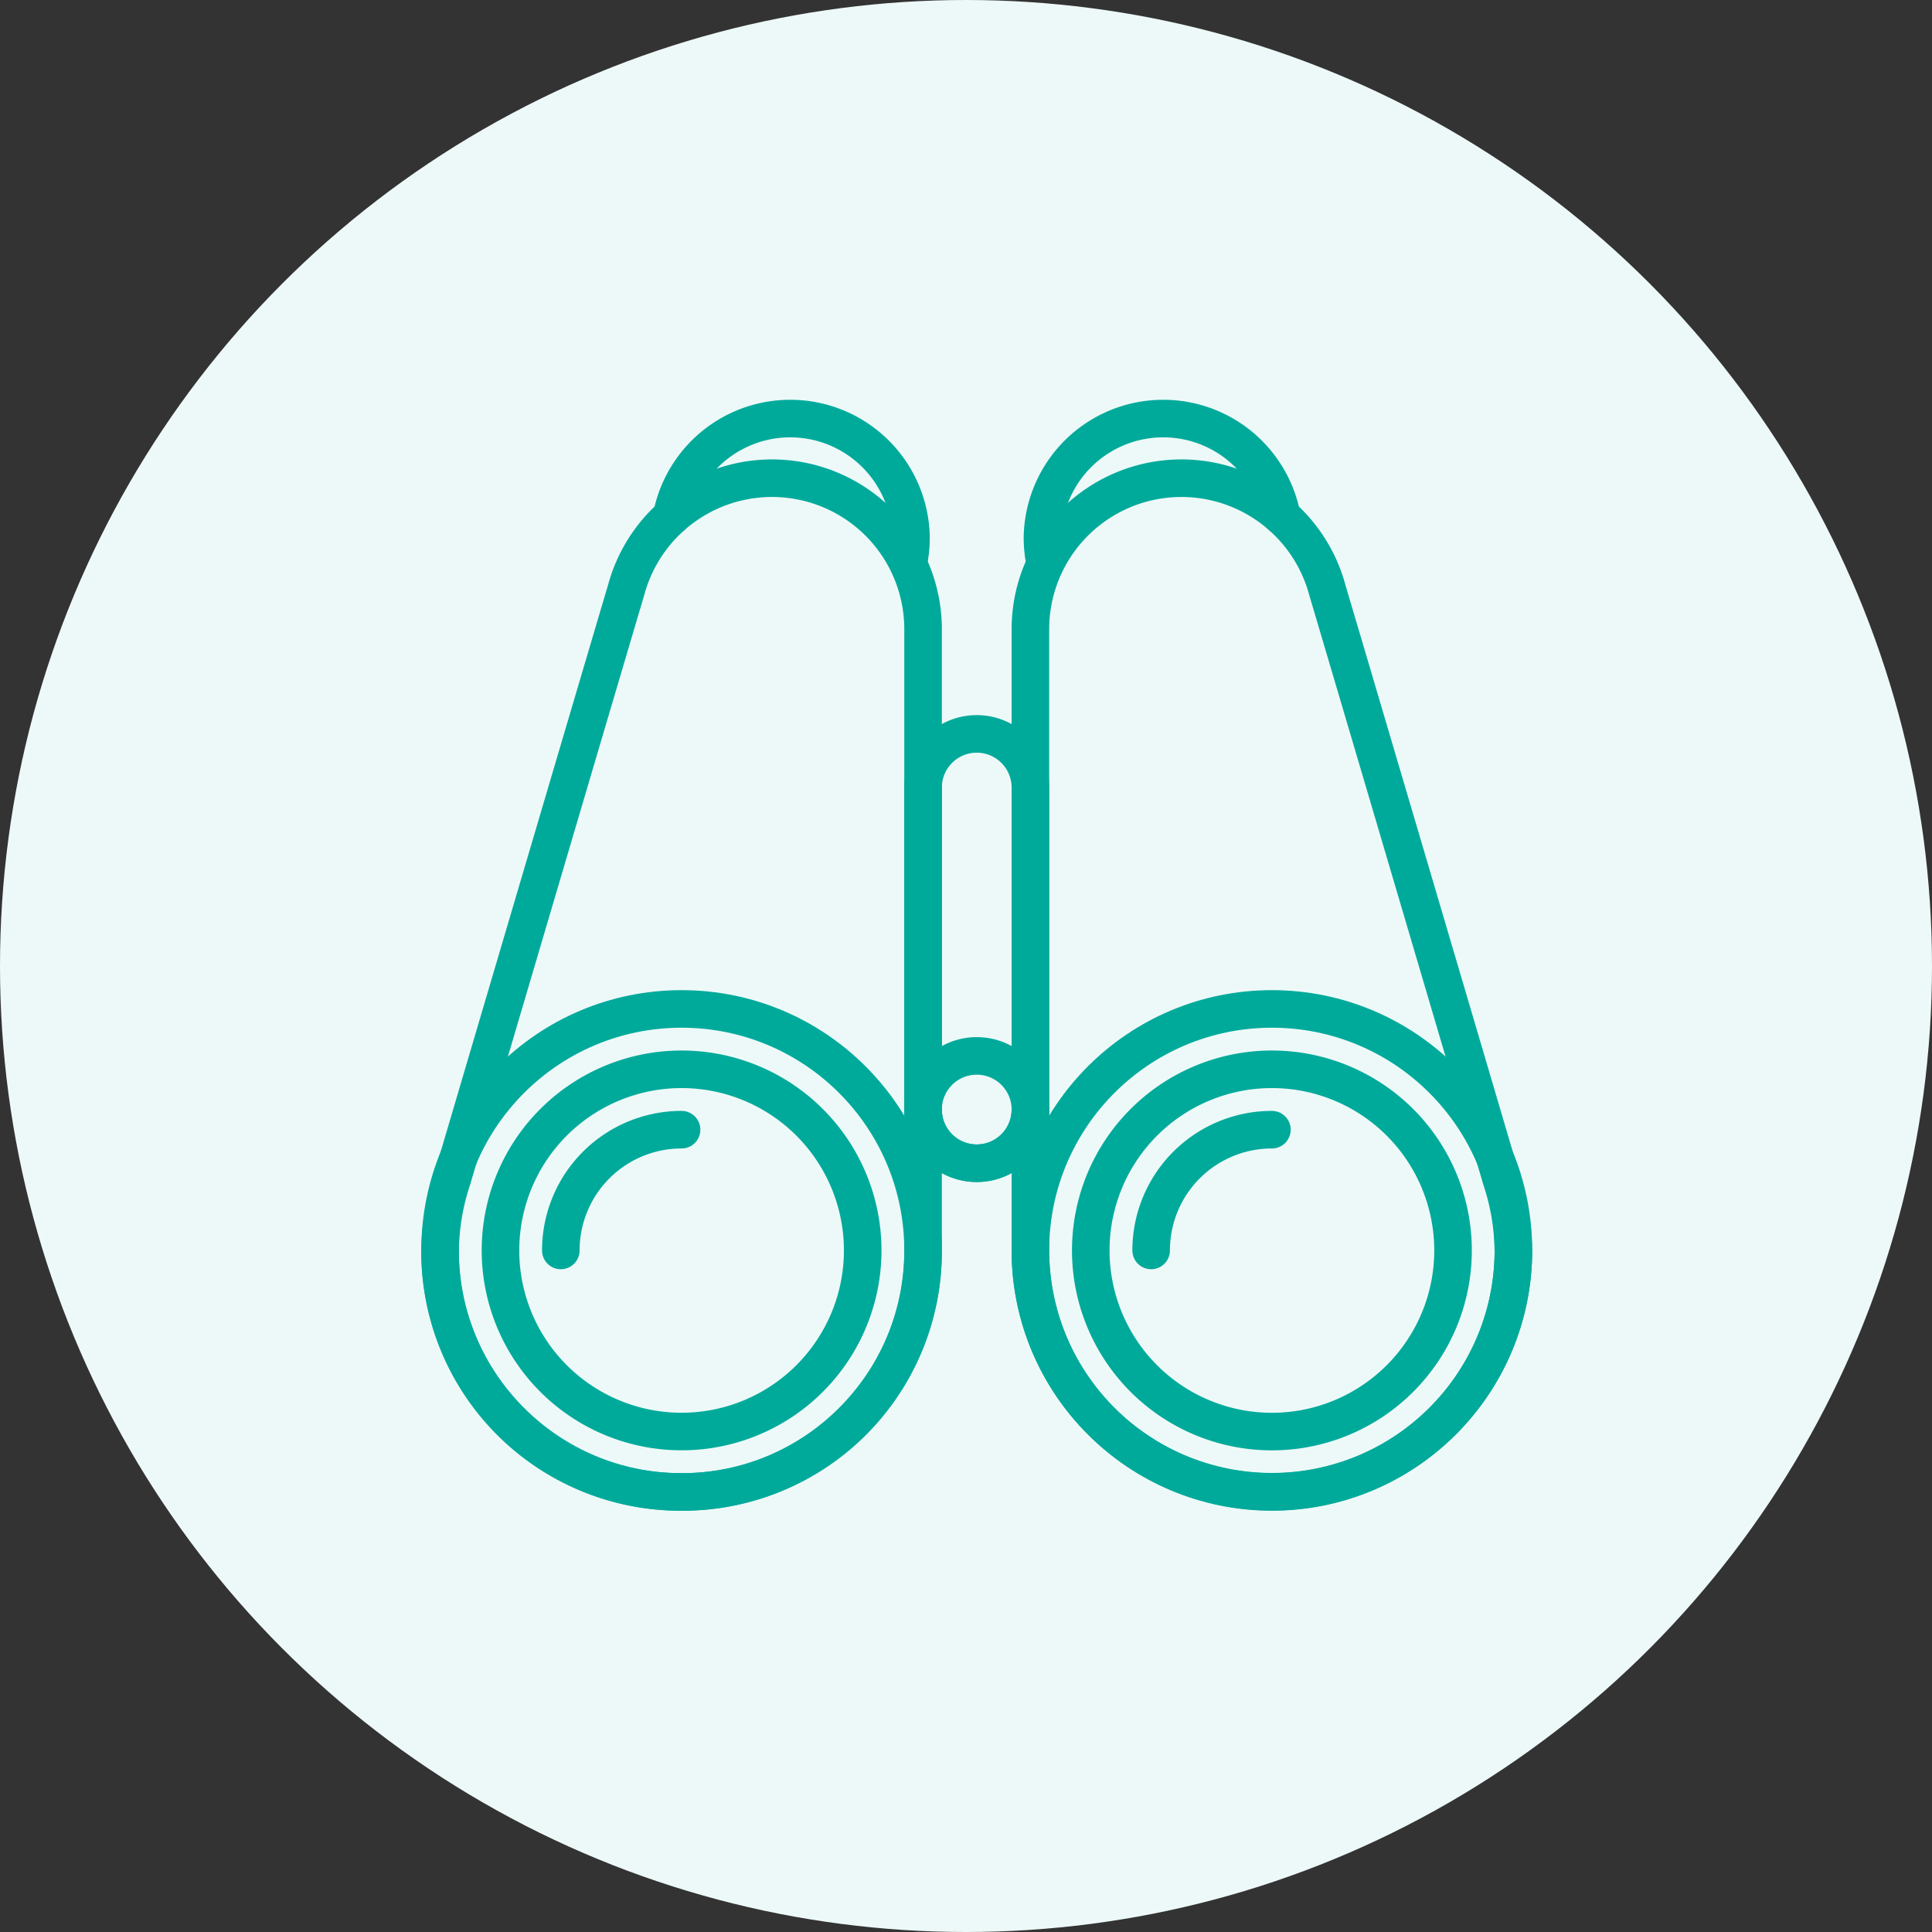
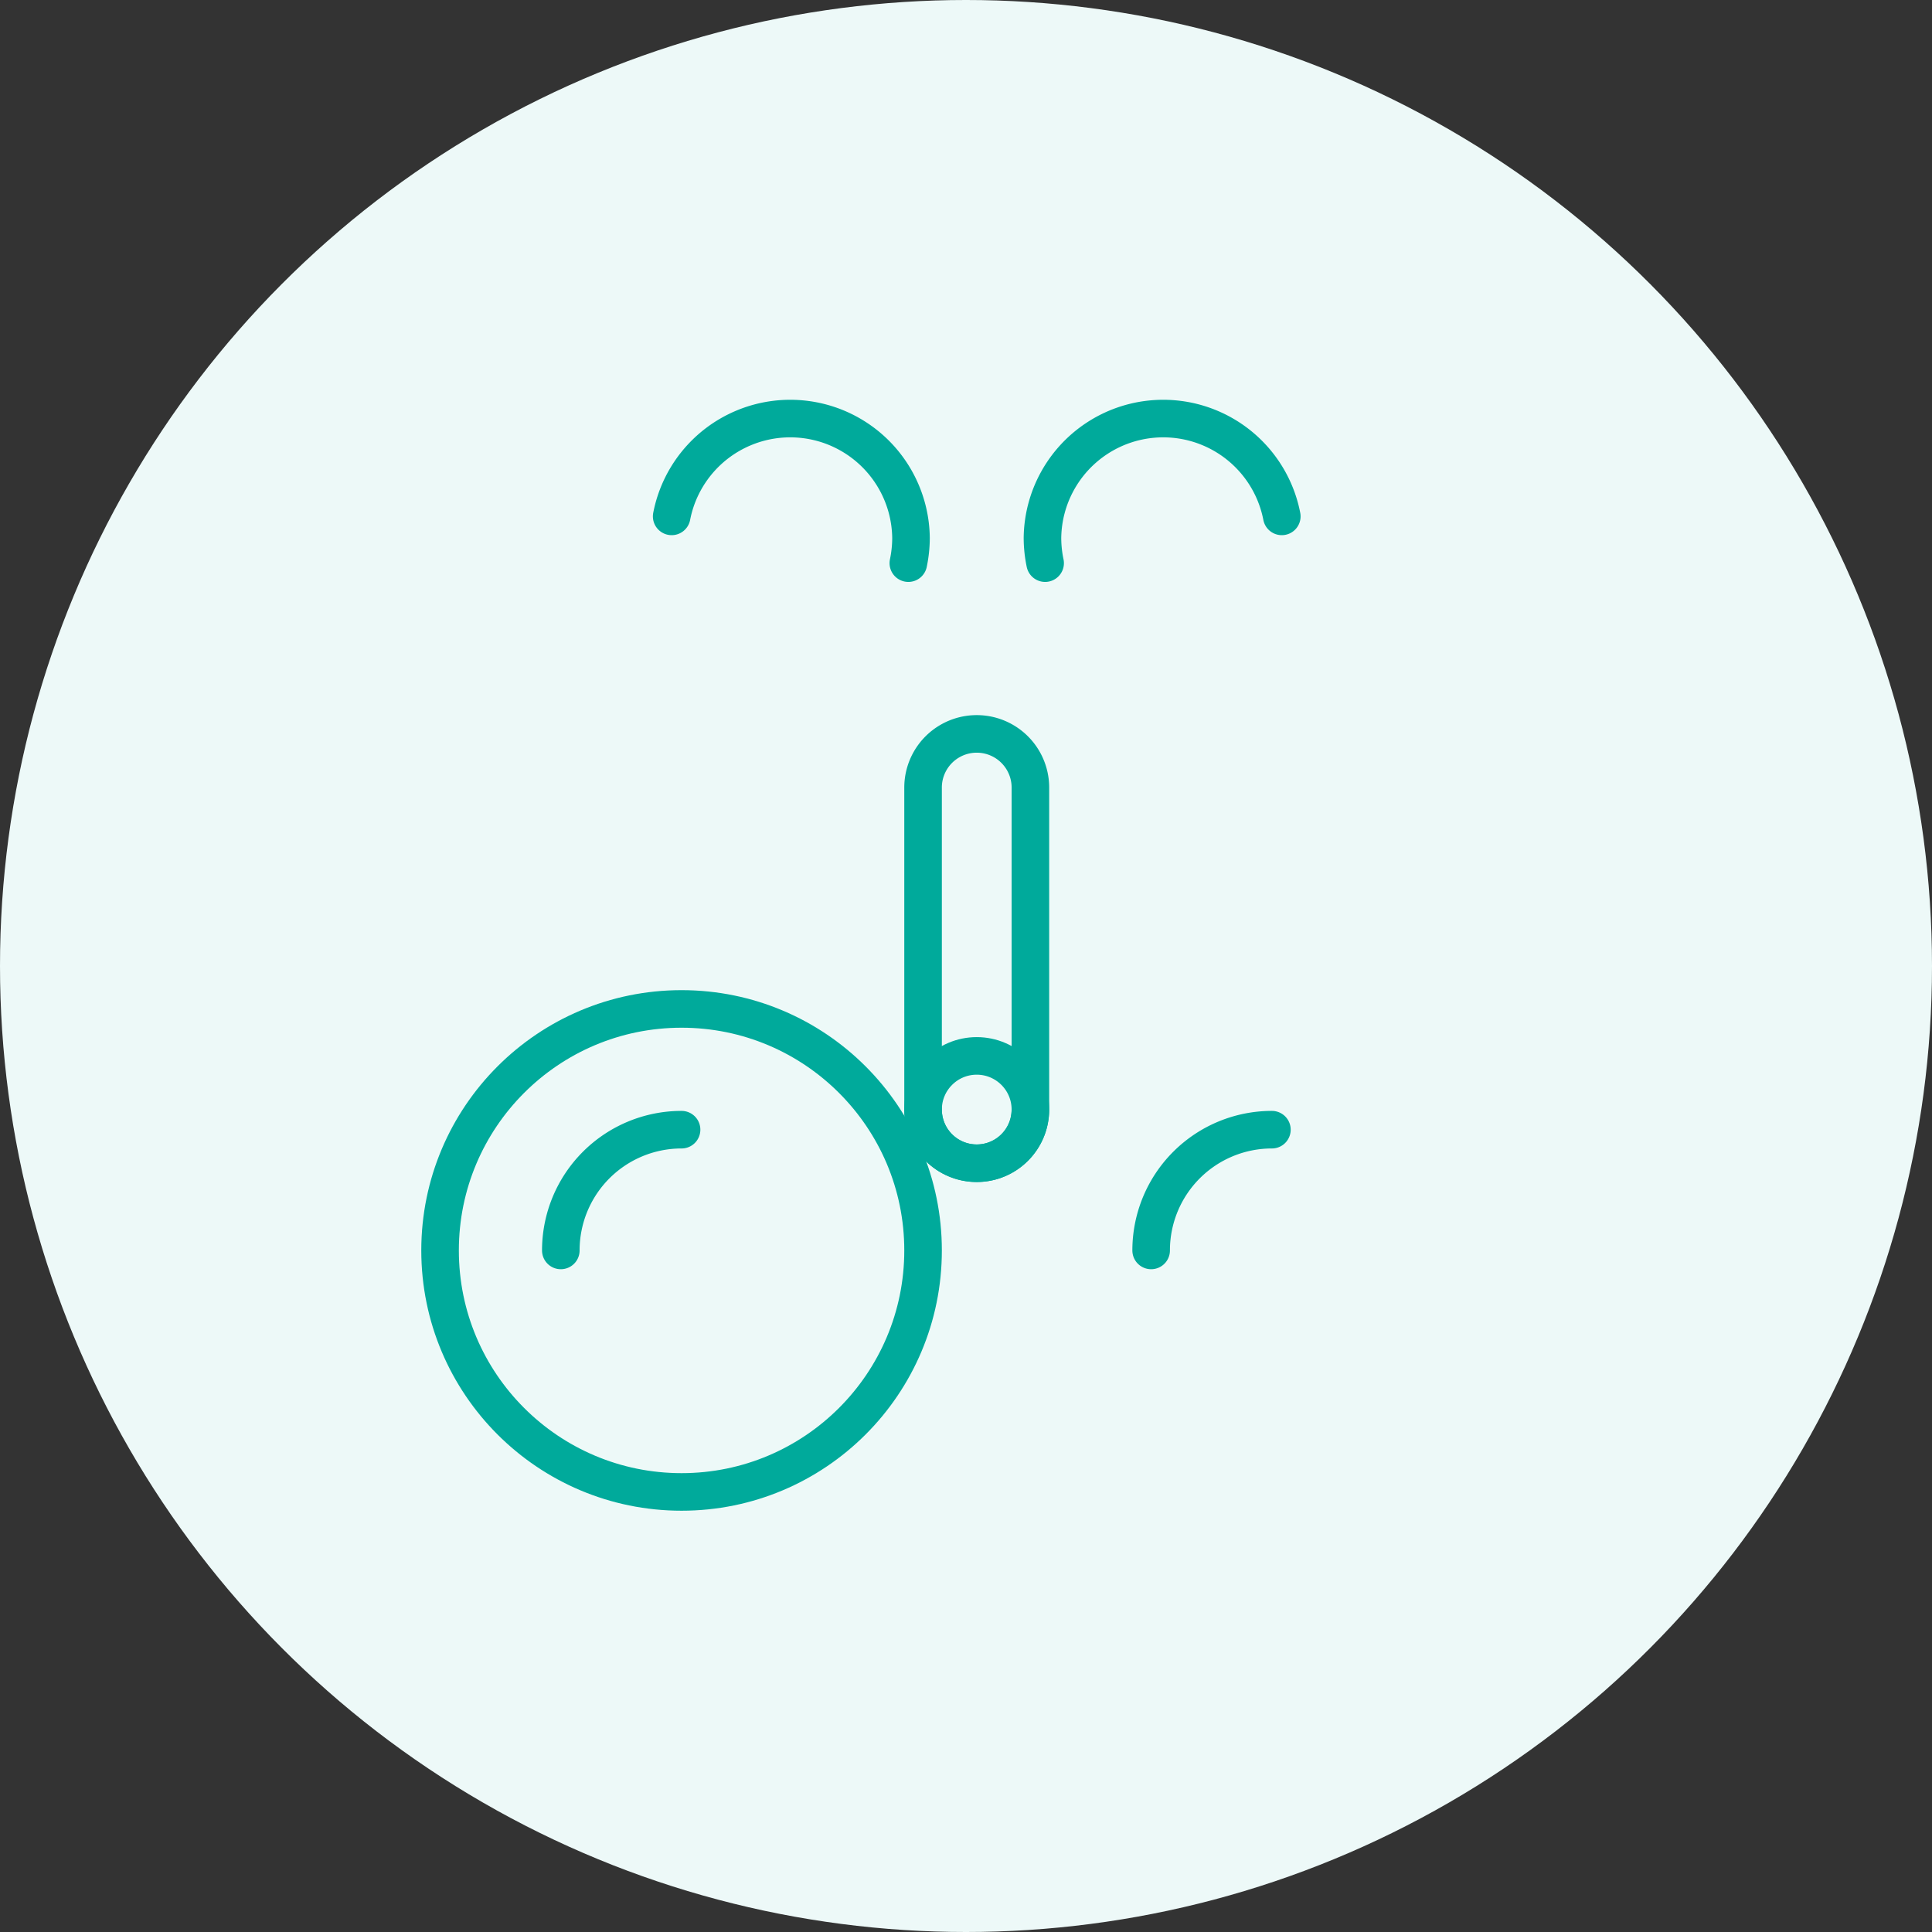
<svg xmlns="http://www.w3.org/2000/svg" width="90" height="90" viewBox="0 0 90 90">
  <rect x="0" y="0" width="90" height="90" fill="#333333" stroke="none" />
  <defs>
    <clipPath id="clip-path">
      <rect id="Rectangle_12379" data-name="Rectangle 12379" width="55" height="55" fill="none" stroke="#00aa9b" stroke-width="1.75" />
    </clipPath>
  </defs>
  <g id="Icon_1" data-name="Icon 1" transform="translate(-139 -2599)">
    <circle id="Ellipse_3107" data-name="Ellipse 3107" cx="45" cy="45" r="45" transform="translate(139 2599)" fill="#edf9f8" />
    <g id="Group_40599" data-name="Group 40599" transform="translate(157 2616)">
      <g id="Group_40598" data-name="Group 40598" clip-path="url(#clip-path)">
-         <path id="Path_36564" data-name="Path 36564" d="M23.125,10.347A7.037,7.037,0,0,0,9.281,8.656c-.062.179-8.035,27.2-8.086,27.38a10.972,10.972,0,0,0-.57,3.478,11.182,11.182,0,0,0,11.25,11.111,11.182,11.182,0,0,0,11.25-11.111Z" transform="translate(1.875 1.875)" fill="none" stroke="#00aa9b" stroke-linecap="round" stroke-linejoin="round" stroke-width="1.75" />
-         <path id="Path_36565" data-name="Path 36565" d="M20.313,39.375a8.437,8.437,0,1,1-8.438-8.438A8.439,8.439,0,0,1,20.313,39.375Z" transform="translate(1.875 1.875)" fill="none" stroke="#00aa9b" stroke-linecap="round" stroke-linejoin="round" stroke-width="1.75" />
        <path id="Path_36566" data-name="Path 36566" d="M6.25,39.375a5.624,5.624,0,0,1,5.625-5.625" transform="translate(1.875 1.875)" fill="none" stroke="#00aa9b" stroke-linecap="round" stroke-linejoin="round" stroke-width="1.75" />
-         <path id="Path_36567" data-name="Path 36567" d="M47.813,39.375a8.438,8.438,0,1,1-8.438-8.438A8.439,8.439,0,0,1,47.813,39.375Z" transform="translate(1.875 1.875)" fill="none" stroke="#00aa9b" stroke-linecap="round" stroke-linejoin="round" stroke-width="1.75" />
        <path id="Path_36568" data-name="Path 36568" d="M33.75,39.375a5.624,5.624,0,0,1,5.625-5.625" transform="translate(1.875 1.875)" fill="none" stroke="#00aa9b" stroke-linecap="round" stroke-linejoin="round" stroke-width="1.75" />
        <path id="Path_36569" data-name="Path 36569" d="M28.125,17.813v15a2.5,2.5,0,0,1-5,0v-15a2.5,2.5,0,1,1,5,0Z" transform="translate(1.875 1.875)" fill="none" stroke="#00aa9b" stroke-linecap="round" stroke-linejoin="round" stroke-width="1.75" />
        <circle id="Ellipse_3553" data-name="Ellipse 3553" cx="2.5" cy="2.5" r="2.5" transform="translate(25 32.188)" fill="none" stroke="#00aa9b" stroke-linecap="round" stroke-linejoin="round" stroke-width="1.75" />
-         <circle id="Ellipse_3554" data-name="Ellipse 3554" cx="11.25" cy="11.25" r="11.25" transform="translate(30 30)" fill="none" stroke="#00aa9b" stroke-linecap="round" stroke-linejoin="round" stroke-width="1.75" />
        <circle id="Ellipse_3555" data-name="Ellipse 3555" cx="11.25" cy="11.25" r="11.25" transform="translate(2.5 30)" fill="none" stroke="#00aa9b" stroke-linecap="round" stroke-linejoin="round" stroke-width="1.75" />
        <path id="Path_36570" data-name="Path 36570" d="M22.439,7.358a5.8,5.8,0,0,0,.124-1.178,5.626,5.626,0,0,0-11.149-1" transform="translate(1.875 1.875)" fill="none" stroke="#00aa9b" stroke-linecap="round" stroke-linejoin="round" stroke-width="1.75" />
-         <path id="Path_36571" data-name="Path 36571" d="M28.125,10.347A7.037,7.037,0,0,1,41.969,8.656c.062.179,8.035,27.2,8.086,27.38a10.972,10.972,0,0,1,.57,3.478,11.251,11.251,0,0,1-22.5,0Z" transform="translate(1.875 1.875)" fill="none" stroke="#00aa9b" stroke-linecap="round" stroke-linejoin="round" stroke-width="1.75" />
        <path id="Path_36572" data-name="Path 36572" d="M28.811,7.358a5.8,5.8,0,0,1-.124-1.178,5.626,5.626,0,0,1,11.149-1" transform="translate(1.875 1.875)" fill="none" stroke="#00aa9b" stroke-linecap="round" stroke-linejoin="round" stroke-width="1.75" />
      </g>
    </g>
  </g>
</svg>